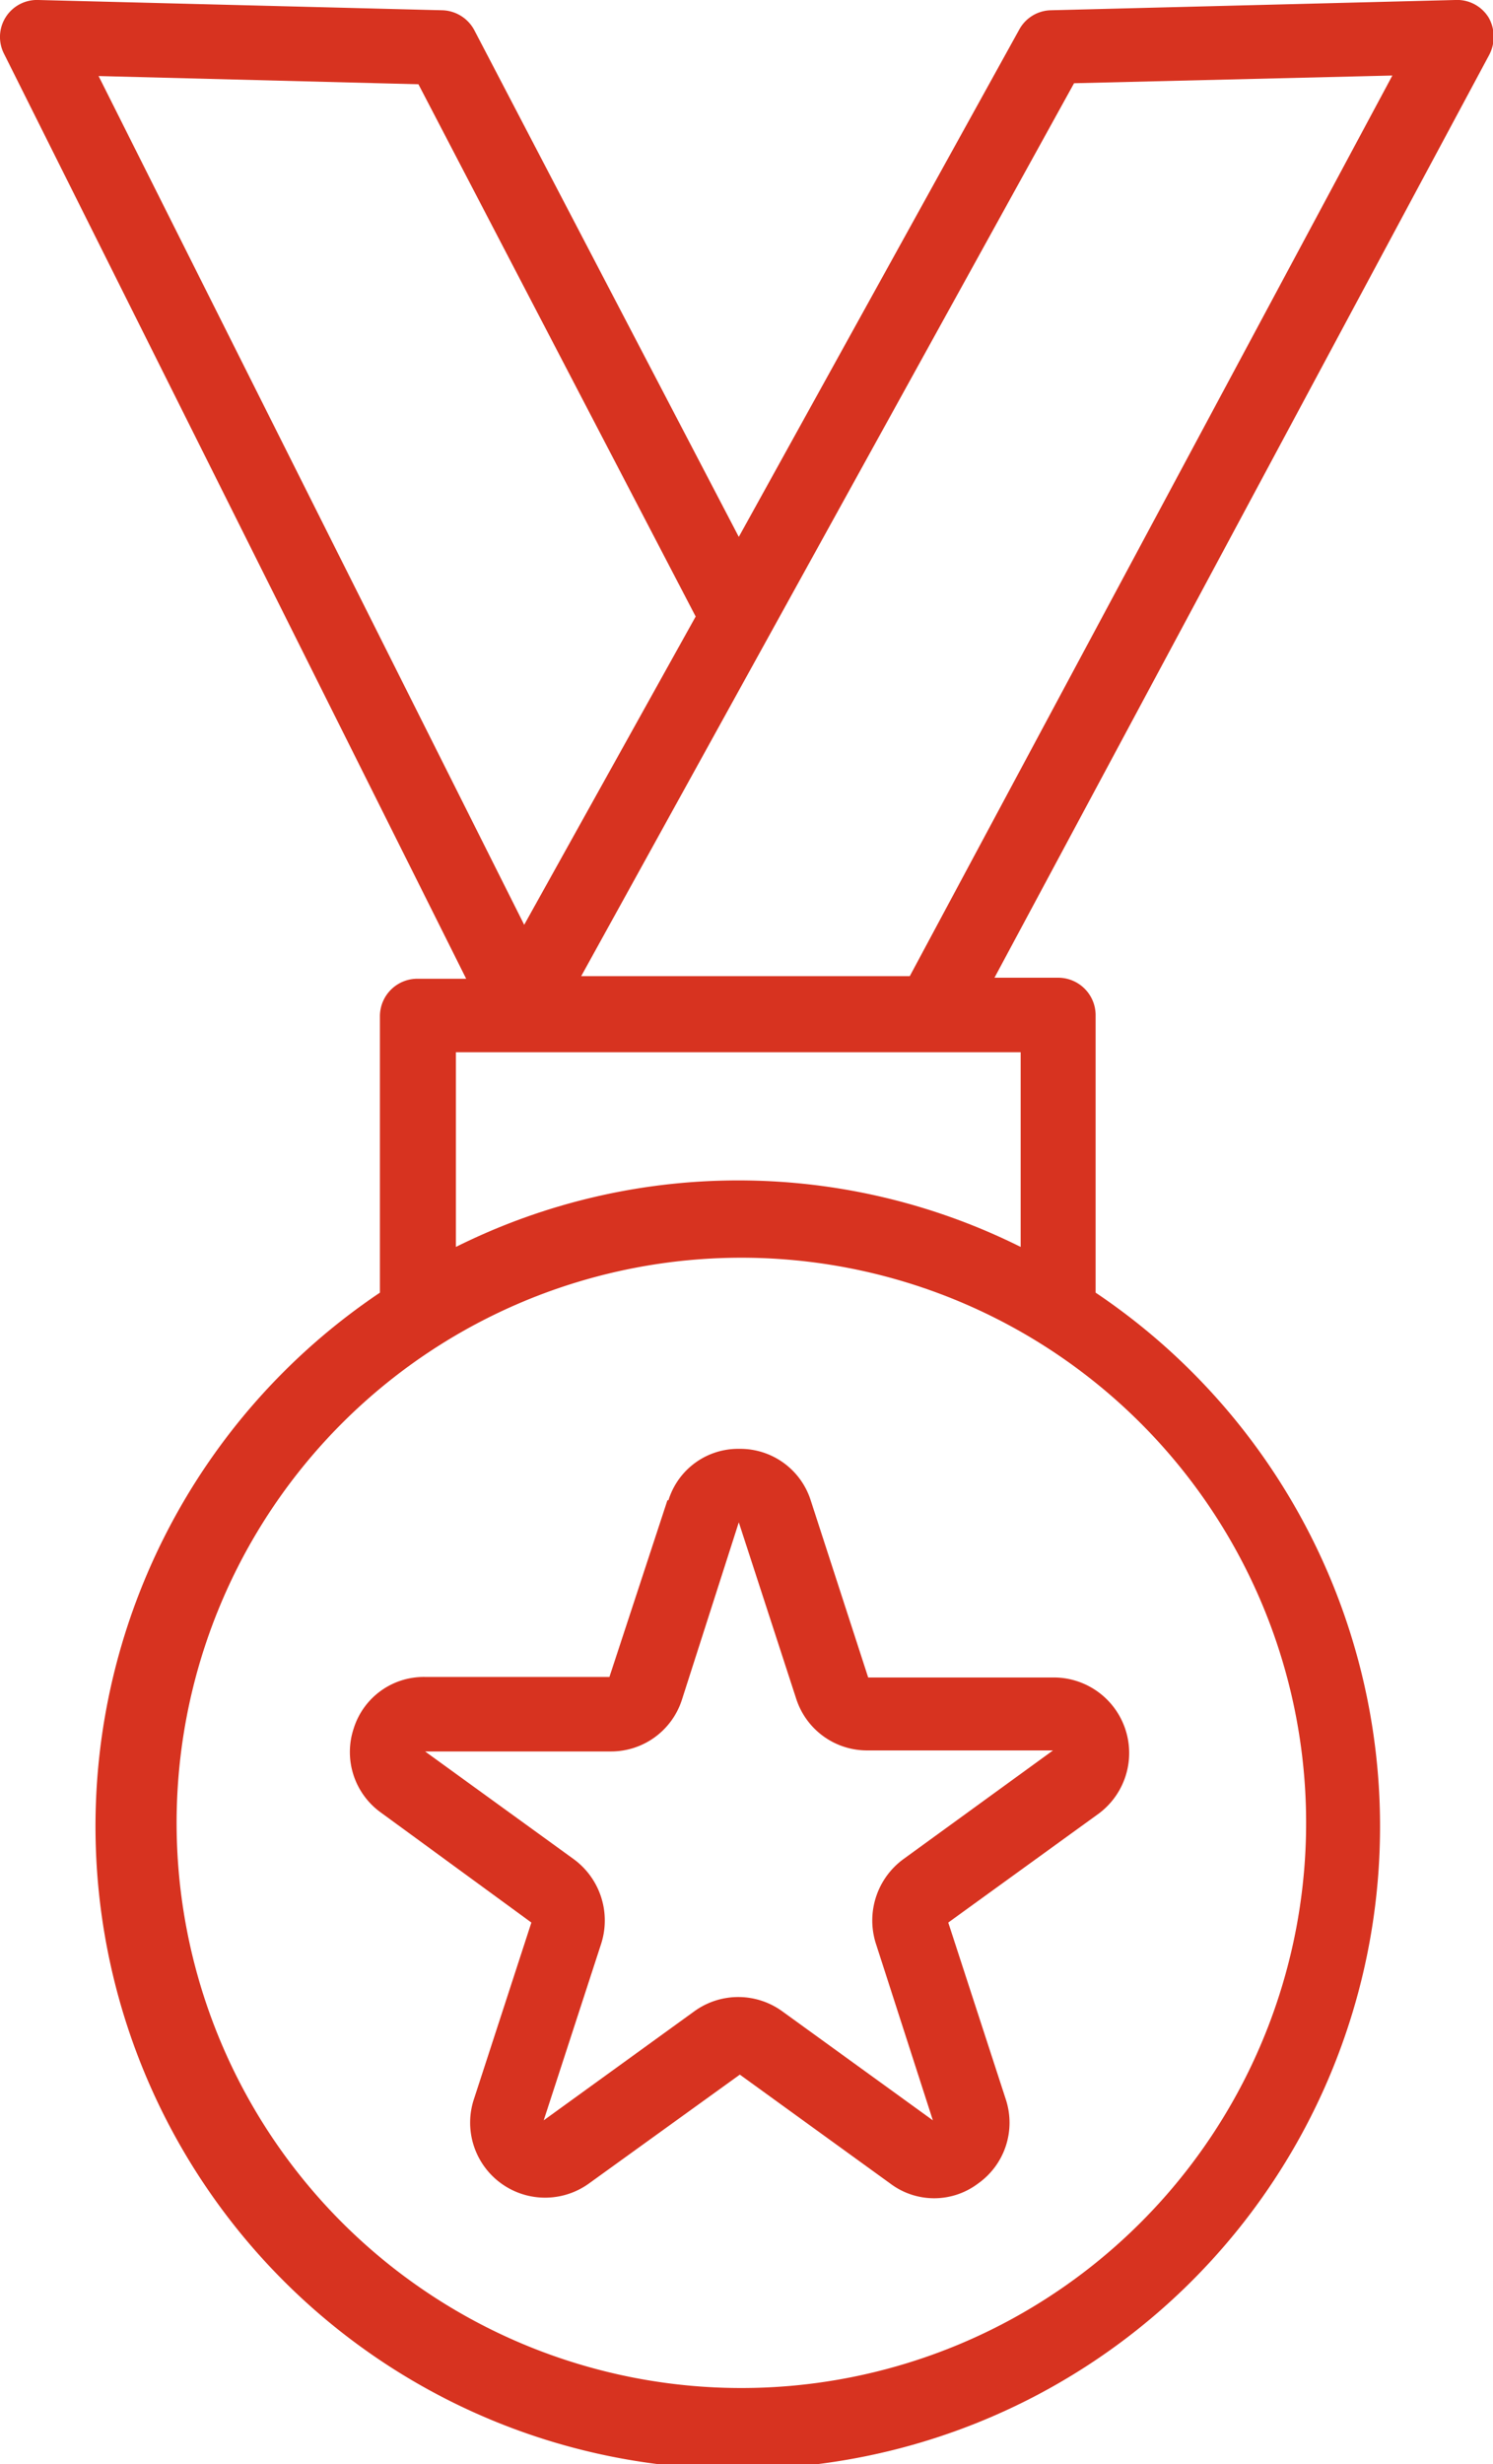
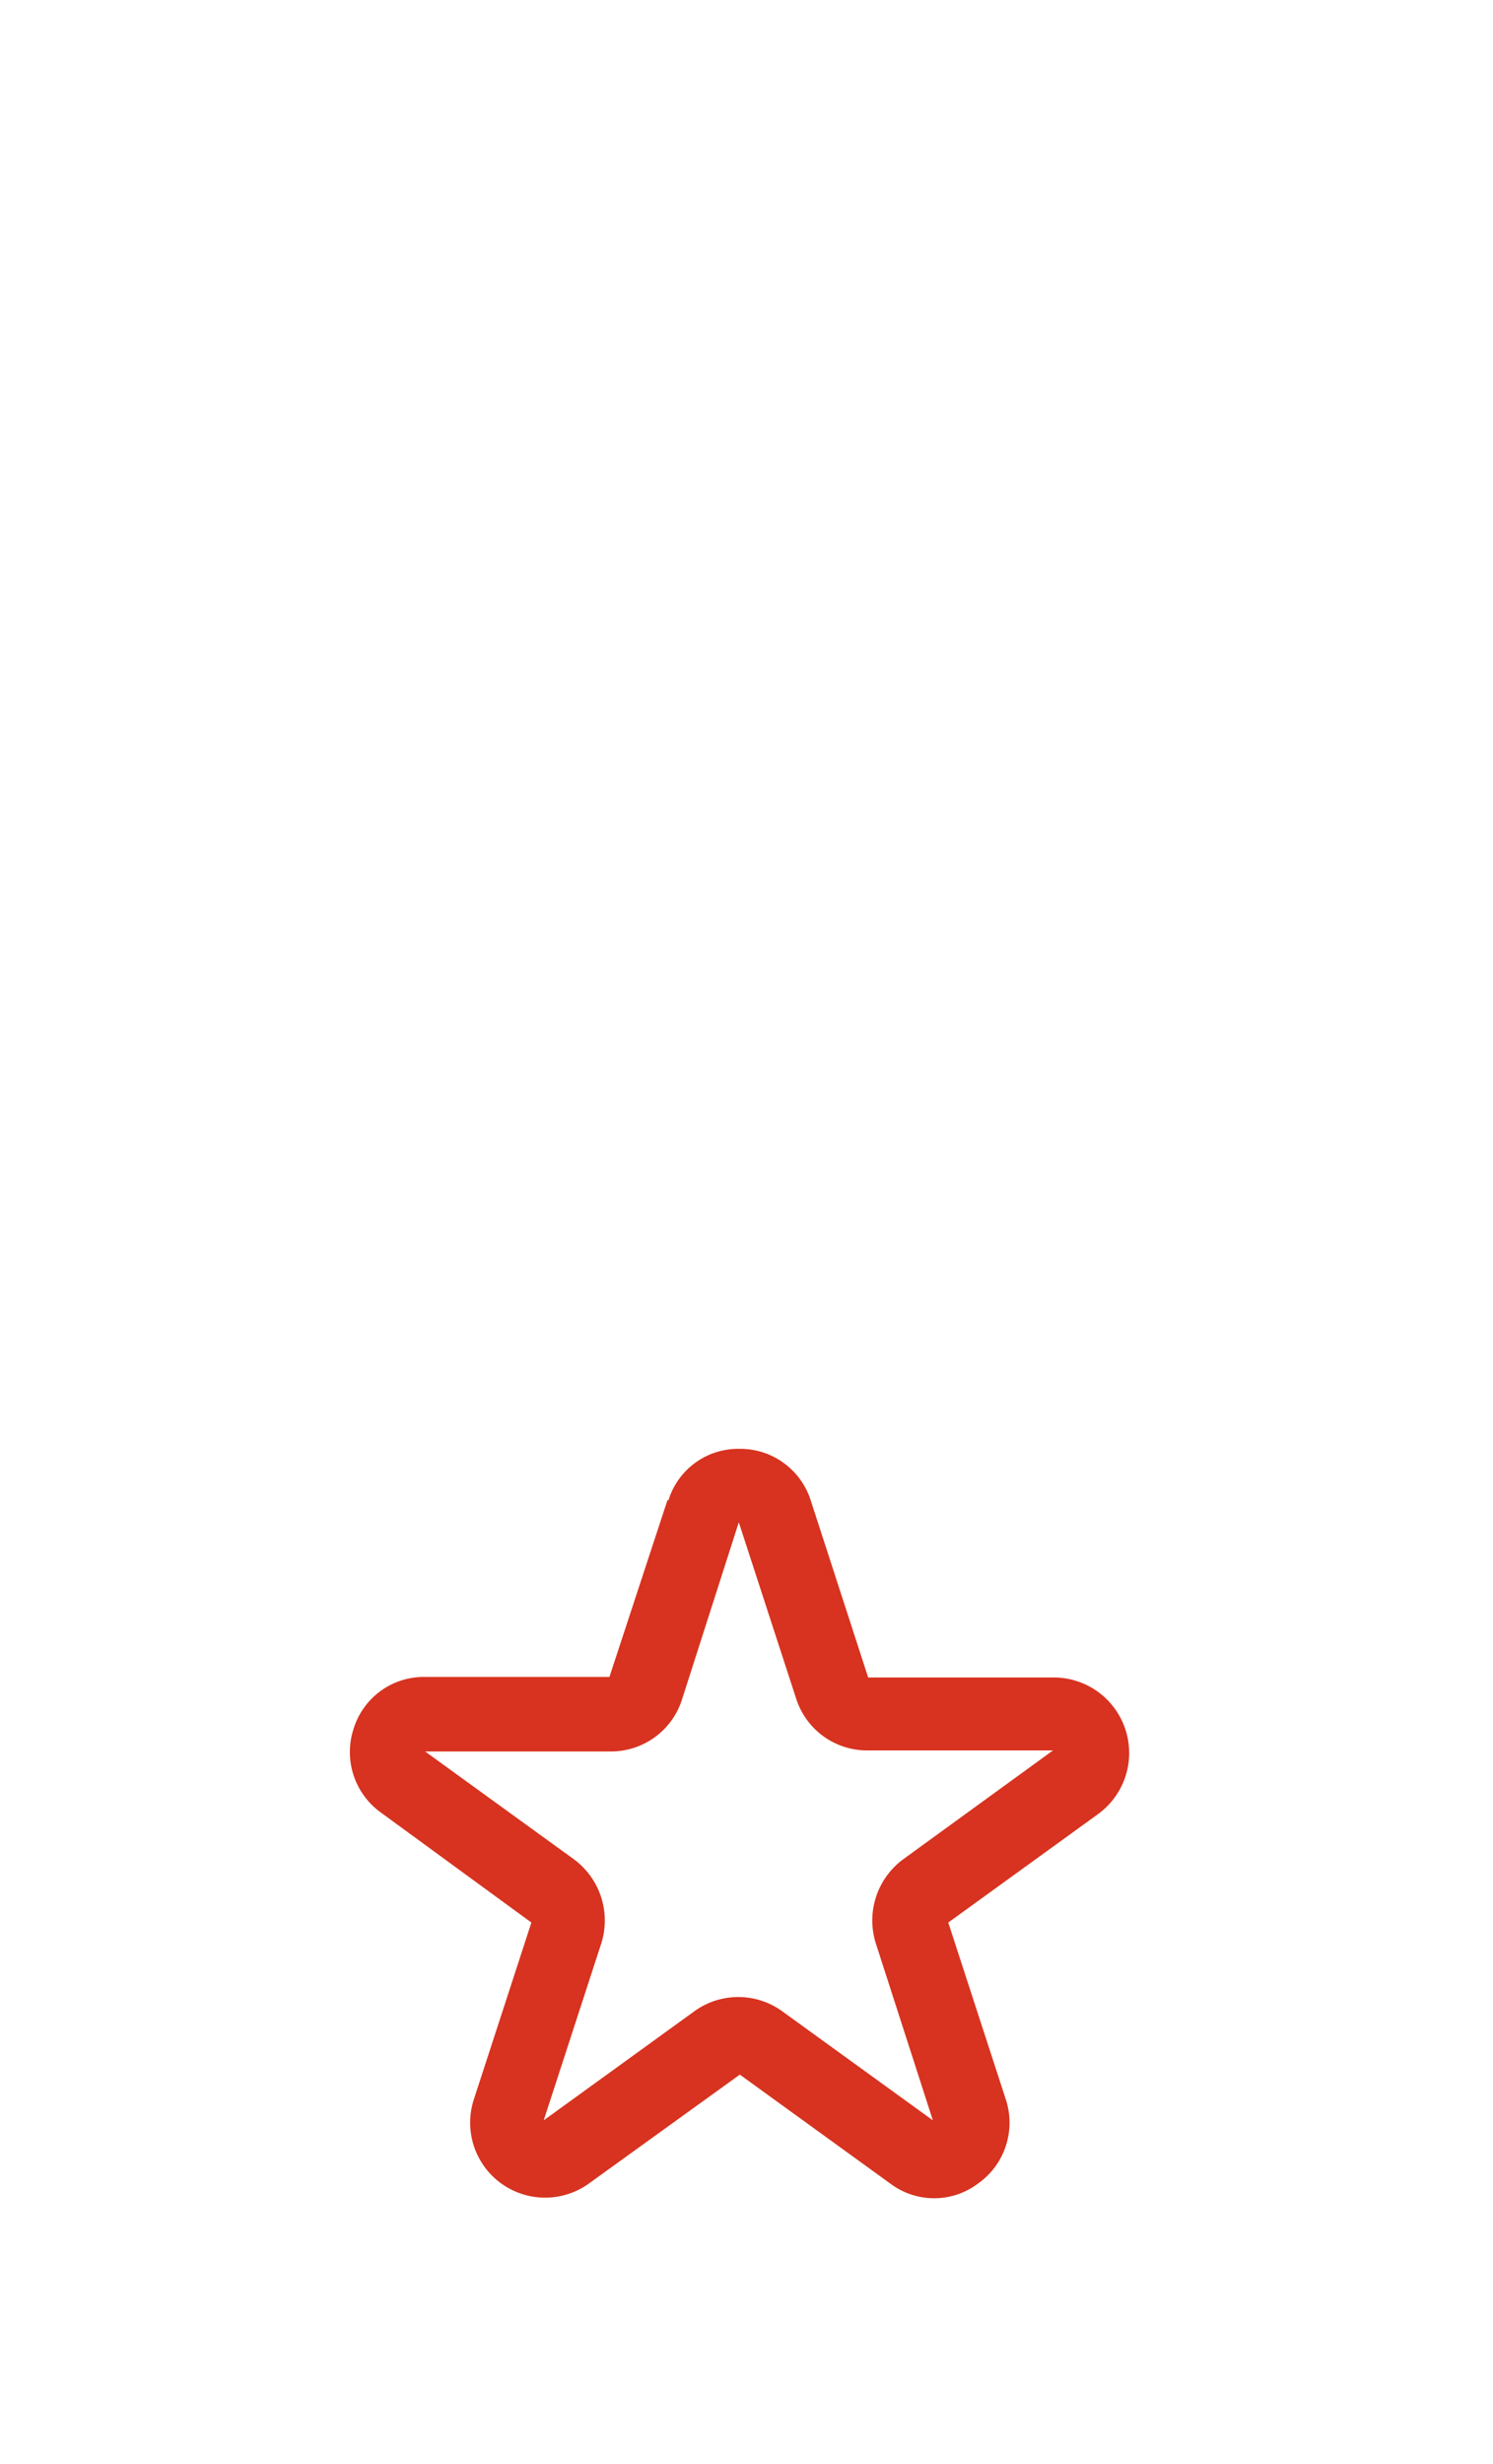
<svg xmlns="http://www.w3.org/2000/svg" viewBox="0 0 29.08 47.96">
  <defs>
    <style>.cls-1{fill:#d73320;}</style>
  </defs>
  <title>icone1</title>
  <g id="Camada_2" data-name="Camada 2">
    <g id="Estrutura">
-       <path class="cls-1" d="M29,.35A.72.72,0,0,0,28.34,0L20.46.2a.72.72,0,0,0-.61.38l-5.46,9.87L9.24.59A.73.73,0,0,0,8.62.2L.75,0A.72.72,0,0,0,.08,1.05l9,18H8.13a.73.73,0,0,0-.73.72v5.39a12.51,12.51,0,1,0,13.94,0V19.76a.73.73,0,0,0-.73-.73H19.37L29,1.08a.76.76,0,0,0,0-.73ZM8.15,1.64,13.55,12l-3.34,6L1.92,1.48ZM25.44,35.48a11,11,0,1,1-11-11A11,11,0,0,1,25.44,35.48ZM19.88,24.27a12.33,12.33,0,0,0-11,0V20.48h11ZM17.72,19h-6.4l9.6-17.38,6.2-.15Z" />
      <path class="cls-1" d="M13,29.2l-1.13,3.44H8.28a1.43,1.43,0,0,0-1.39,1,1.45,1.45,0,0,0,.53,1.64l2.93,2.14L9.23,40.86a1.46,1.46,0,0,0,2.24,1.64l2.94-2.12,2.93,2.12a1.42,1.42,0,0,0,1.71,0,1.45,1.45,0,0,0,.54-1.64l-1.12-3.44L21.4,35.3a1.47,1.47,0,0,0-.86-2.65H16.91L15.79,29.2a1.44,1.44,0,0,0-1.39-1,1.42,1.42,0,0,0-1.38,1Zm1.39.43v0l1.12,3.44a1.45,1.45,0,0,0,1.39,1h3.61l-2.92,2.12a1.48,1.48,0,0,0-.53,1.64l1.11,3.44-2.93-2.12a1.46,1.46,0,0,0-1.72,0l-2.93,2.12,1.12-3.44a1.48,1.48,0,0,0-.53-1.64L8.28,34.09H11.9a1.45,1.45,0,0,0,1.38-1Z" />
    </g>
  </g>
</svg>